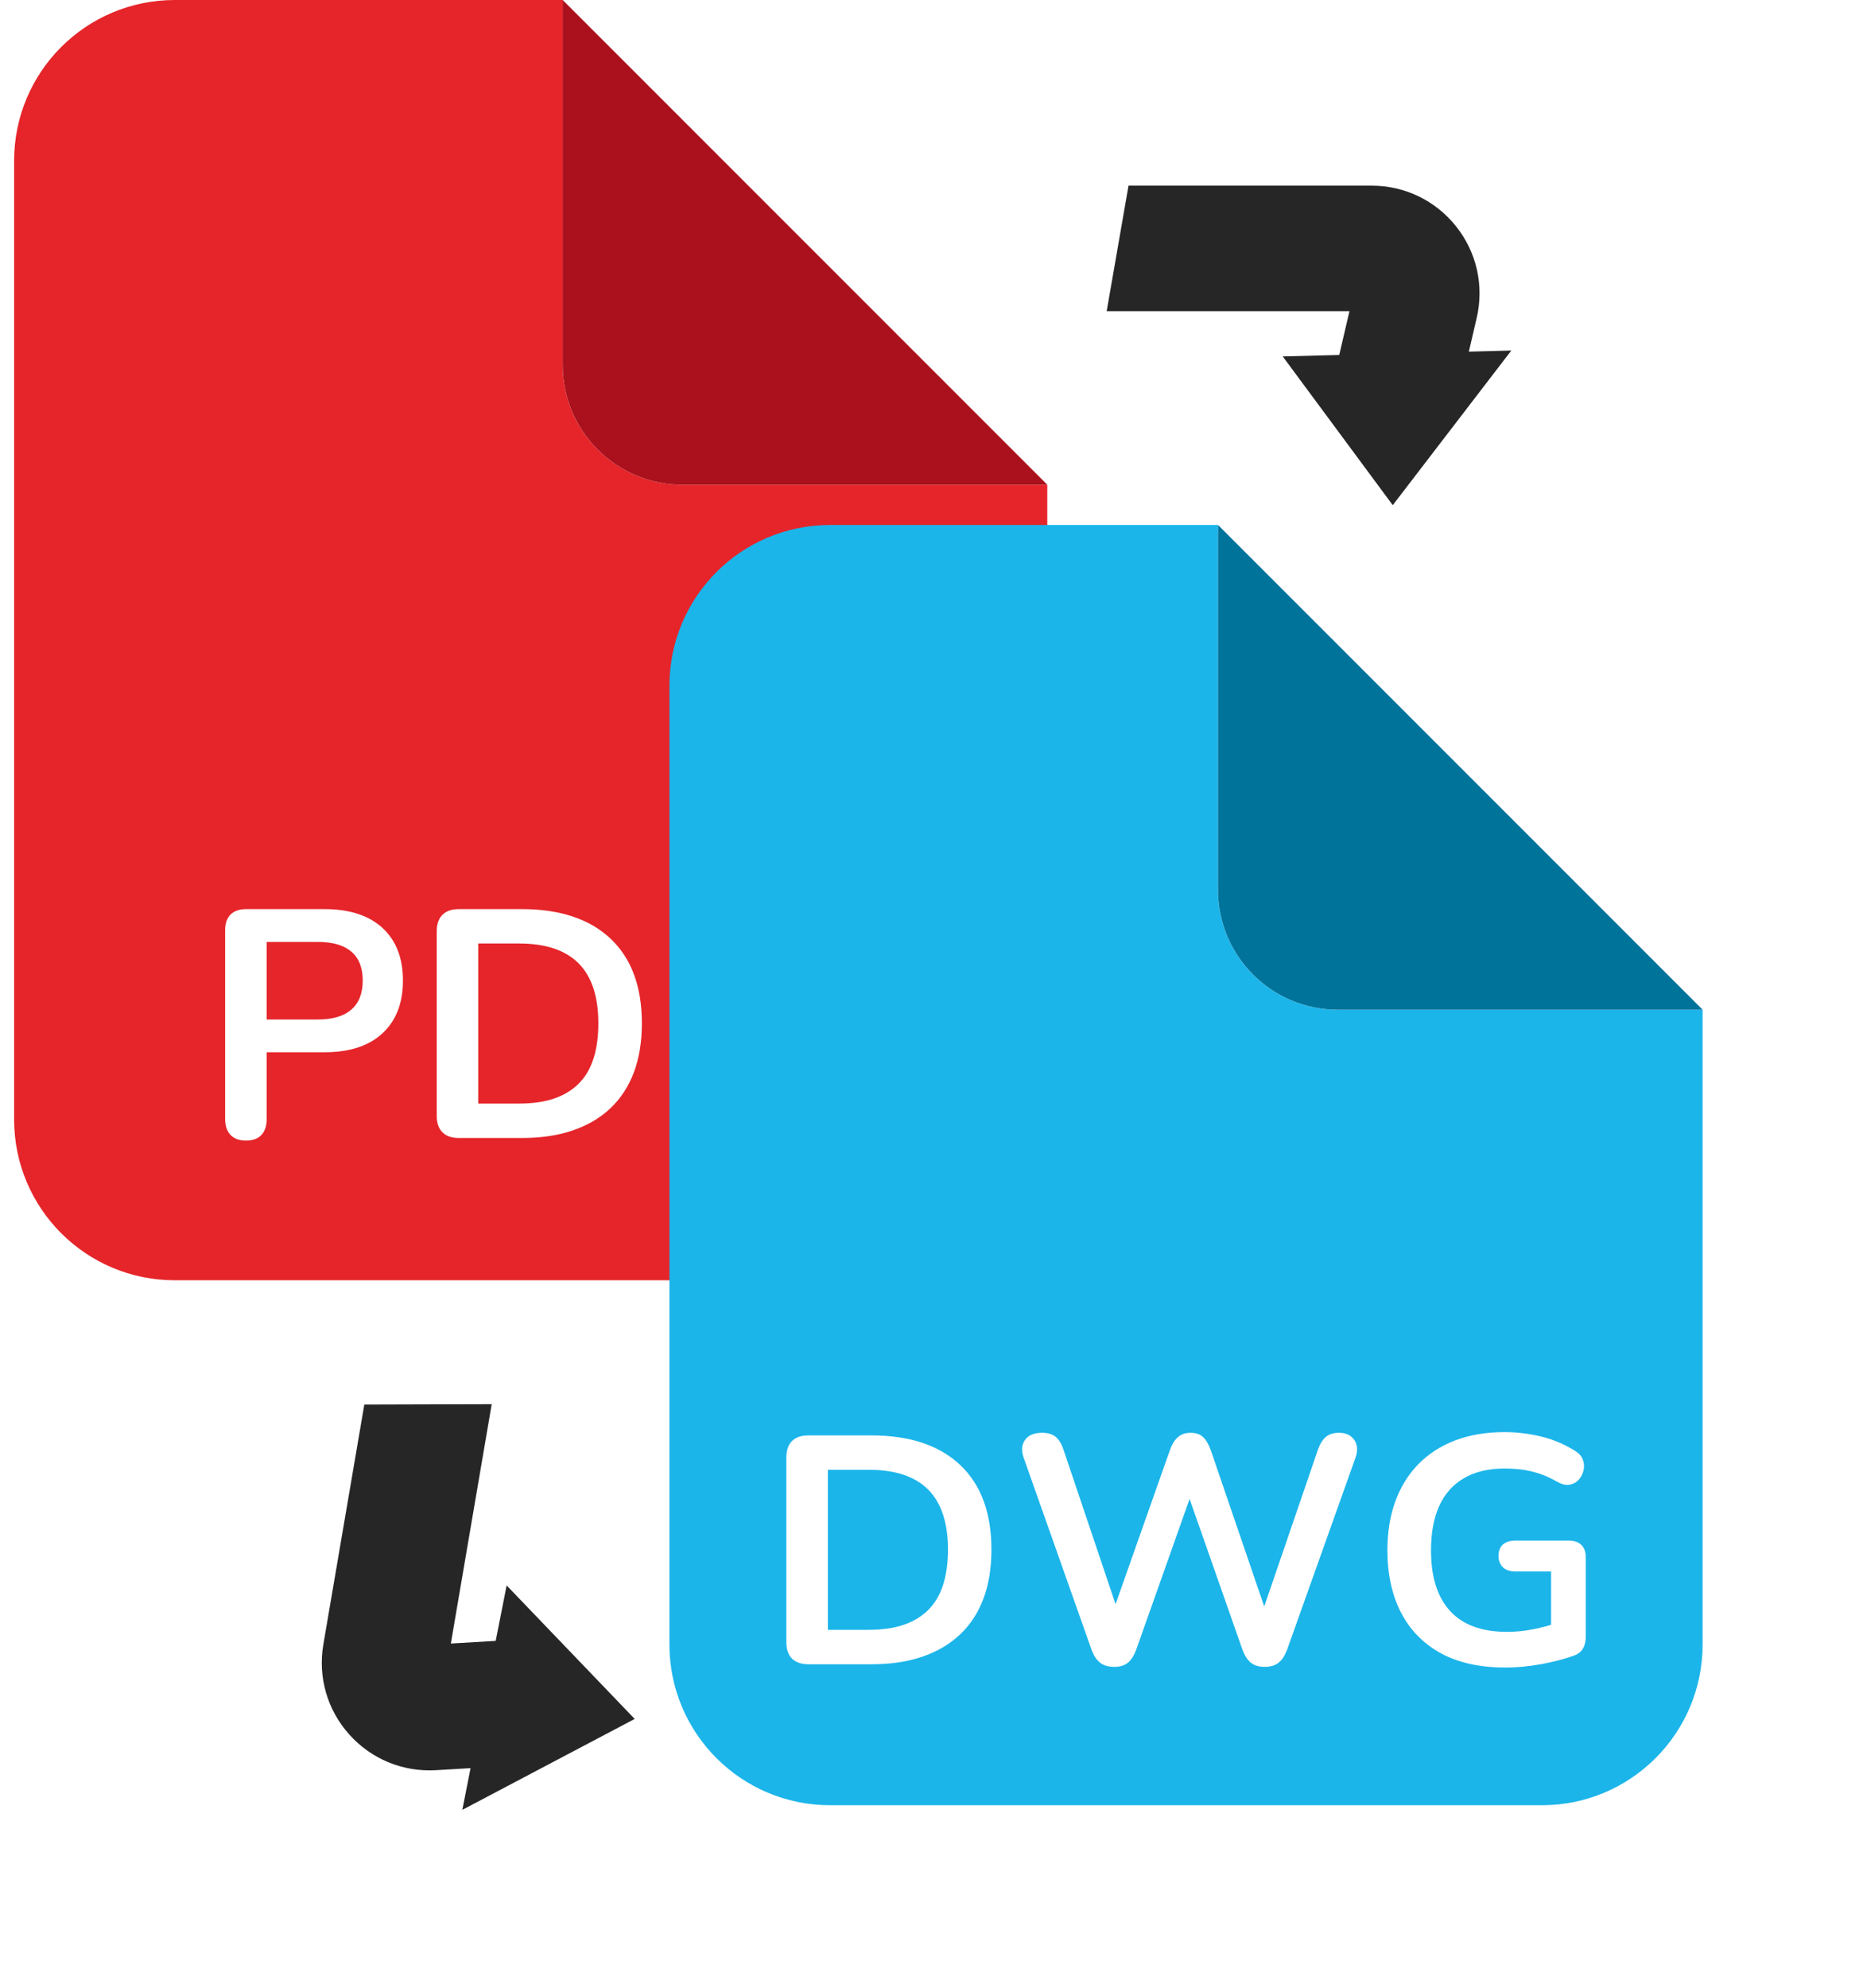
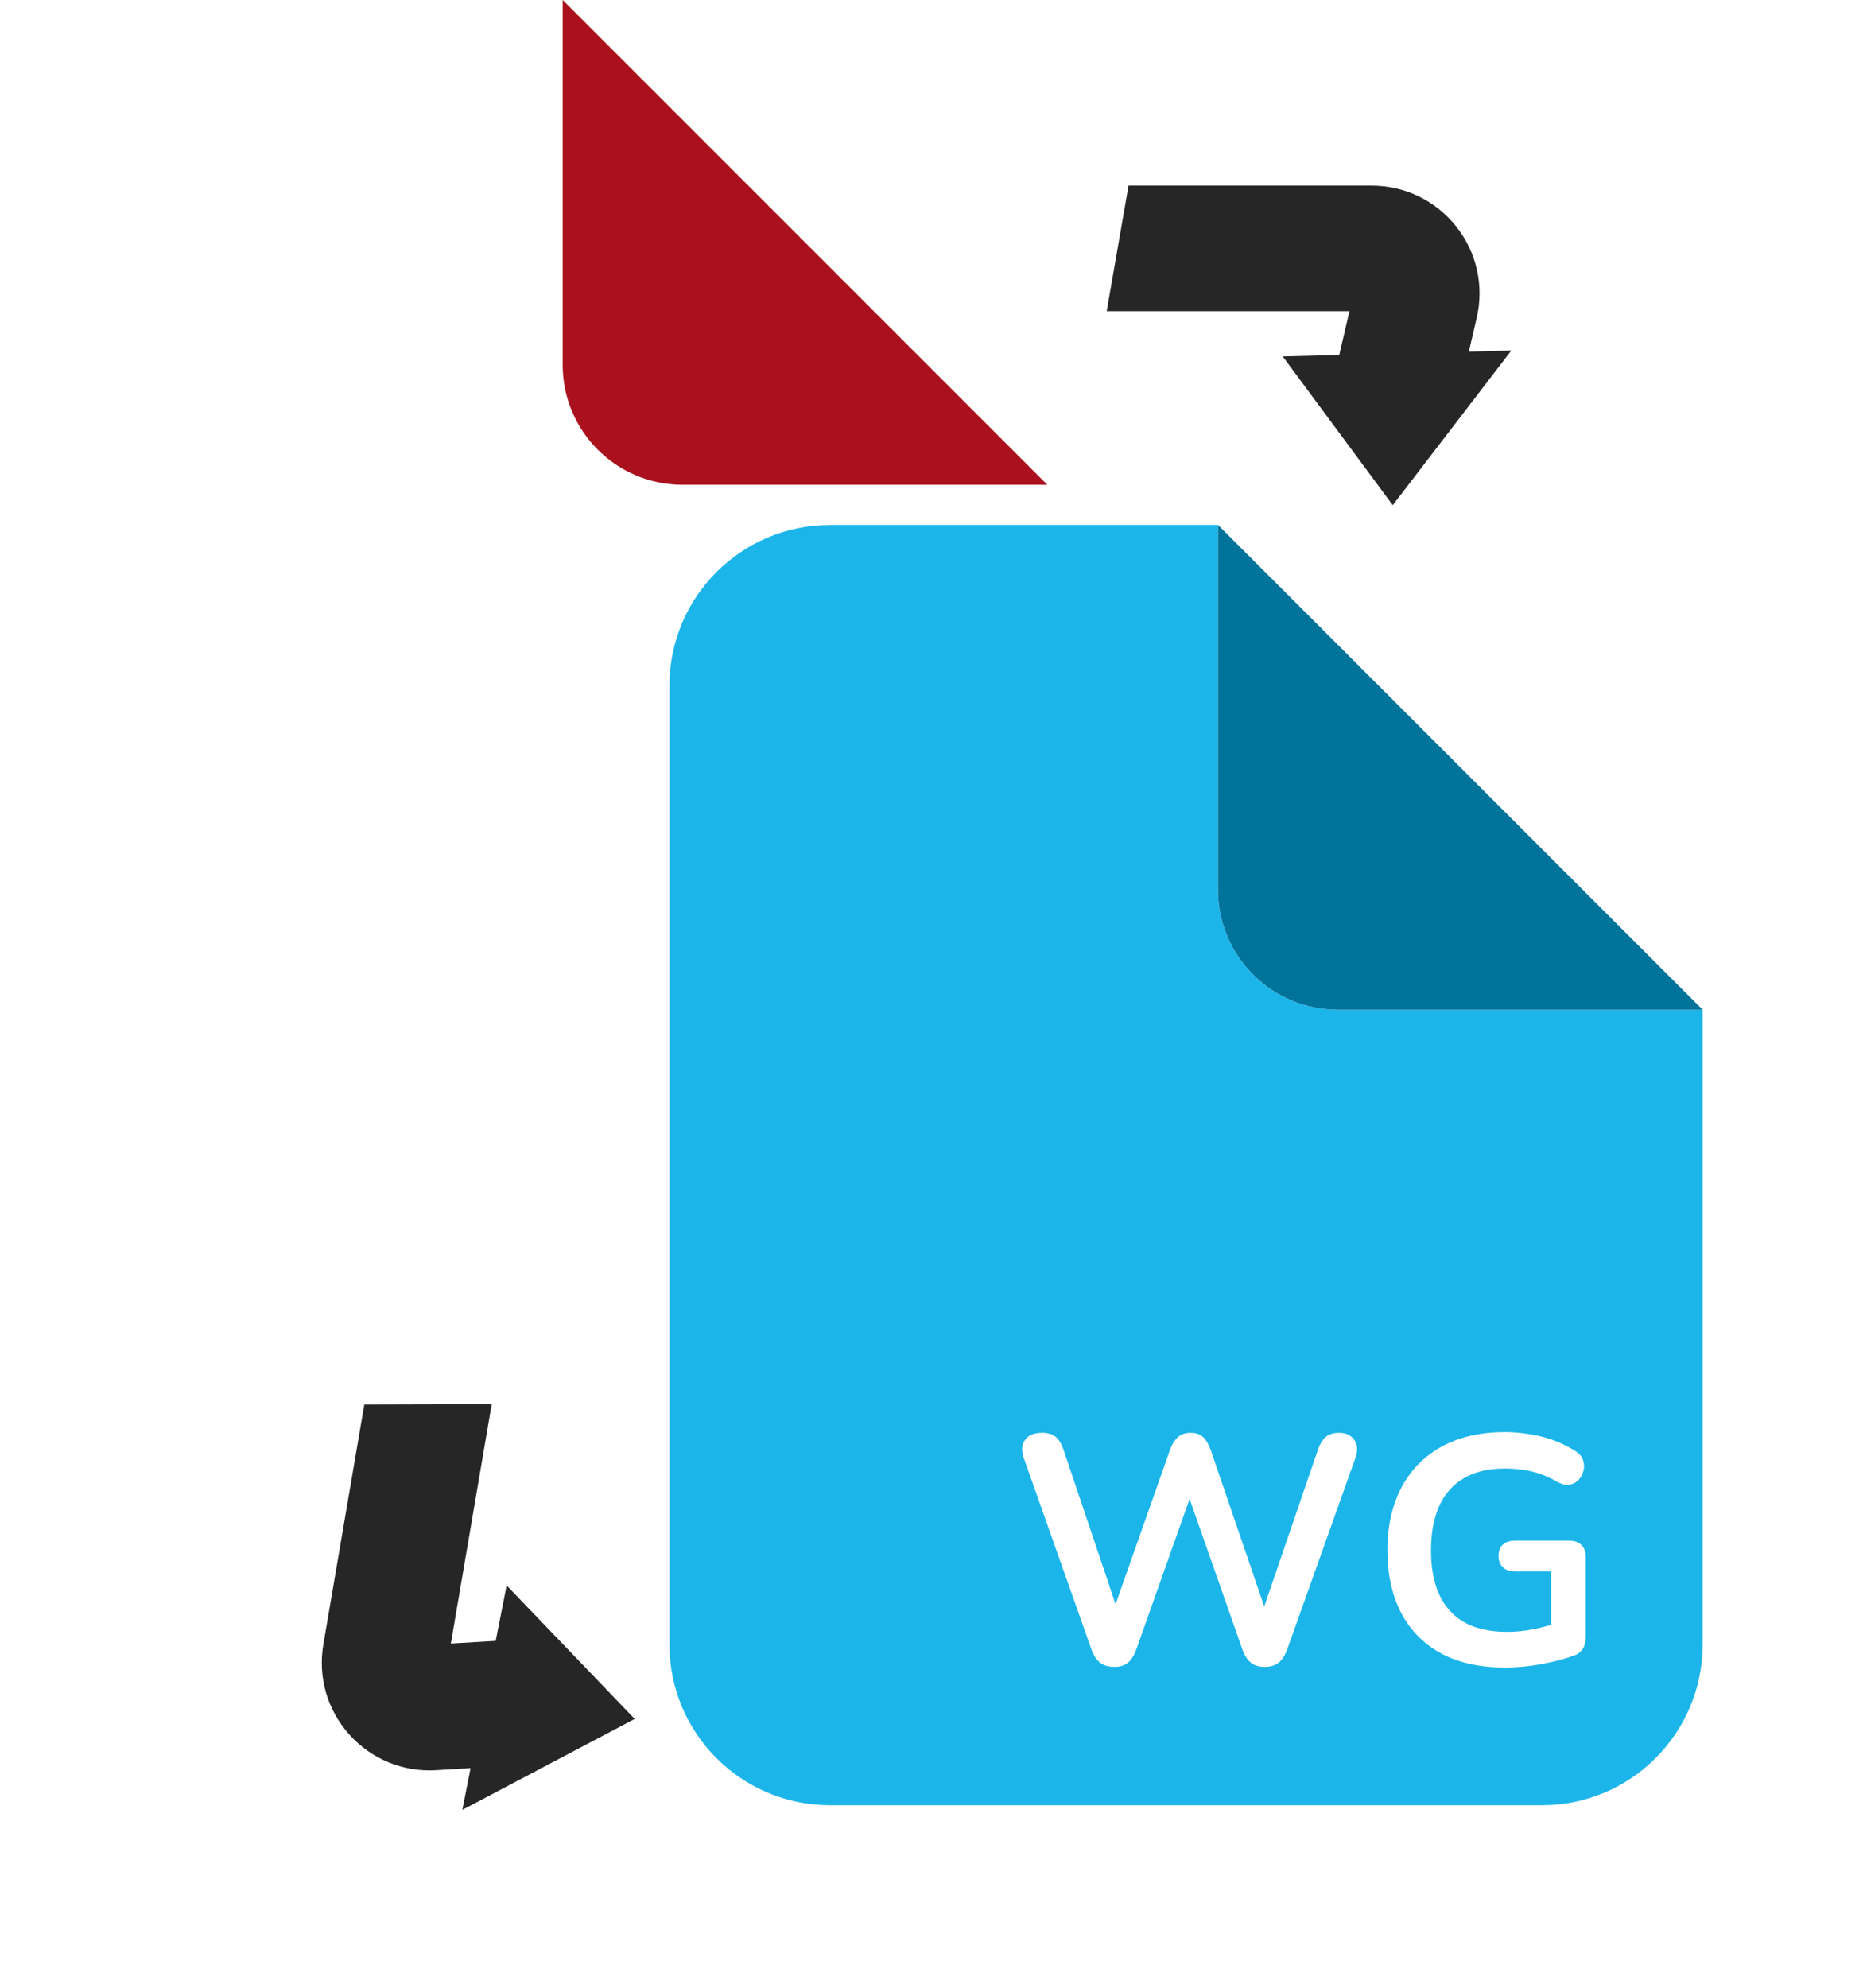
<svg xmlns="http://www.w3.org/2000/svg" width="60" height="64" viewBox="0 0 60 64" fill="none">
-   <path d="M33.729 15.608V36.047C33.729 38.905 31.413 41.221 28.555 41.221H5.629C2.771 41.221 0.455 38.905 0.455 36.047V5.173C0.455 2.316 2.771 0 5.629 0H18.121V11.749C18.121 13.881 19.848 15.608 21.98 15.608H33.728H33.729Z" fill="#E5252A" />
  <path d="M33.729 15.608H21.981C19.849 15.608 18.122 13.881 18.122 11.749V0L33.73 15.608H33.729Z" fill="#AA111D" />
-   <path d="M7.919 36.724C7.703 36.724 7.538 36.662 7.423 36.541C7.308 36.419 7.251 36.249 7.251 36.033V29.95C7.251 29.727 7.31 29.558 7.428 29.443C7.547 29.328 7.714 29.271 7.93 29.271H10.449C11.257 29.271 11.881 29.474 12.319 29.878C12.758 30.282 12.977 30.846 12.977 31.571C12.977 32.296 12.758 32.862 12.319 33.269C11.88 33.677 11.257 33.88 10.449 33.88H8.588V36.033C8.588 36.249 8.532 36.419 8.421 36.541C8.309 36.662 8.141 36.724 7.919 36.724ZM8.588 32.825H10.24C10.714 32.825 11.072 32.718 11.316 32.506C11.56 32.294 11.682 31.982 11.682 31.571C11.682 31.16 11.56 30.849 11.316 30.641C11.072 30.432 10.714 30.328 10.24 30.328H8.588V32.826V32.825Z" fill="white" />
  <path d="M14.777 36.64C14.547 36.64 14.371 36.579 14.249 36.457C14.128 36.336 14.066 36.16 14.066 35.929V29.982C14.066 29.752 14.128 29.575 14.249 29.454C14.371 29.332 14.547 29.271 14.777 29.271H16.805C18.038 29.271 18.991 29.589 19.664 30.223C20.336 30.857 20.672 31.766 20.672 32.951C20.672 33.543 20.587 34.068 20.416 34.523C20.245 34.98 19.994 35.364 19.664 35.679C19.333 35.992 18.929 36.231 18.451 36.395C17.974 36.559 17.425 36.64 16.805 36.64H14.777ZM15.404 35.532H16.721C17.152 35.532 17.527 35.478 17.845 35.37C18.161 35.261 18.426 35.102 18.639 34.889C18.851 34.677 19.01 34.408 19.114 34.084C19.218 33.76 19.27 33.382 19.27 32.95C19.27 32.086 19.058 31.441 18.633 31.016C18.208 30.591 17.571 30.378 16.72 30.378H15.402V35.531L15.404 35.532Z" fill="white" />
  <path d="M22.72 36.724C22.505 36.724 22.335 36.662 22.213 36.541C22.092 36.419 22.03 36.243 22.03 36.013V29.982C22.03 29.752 22.092 29.575 22.213 29.454C22.335 29.332 22.511 29.271 22.741 29.271H26.389C26.57 29.271 26.705 29.316 26.796 29.407C26.887 29.498 26.932 29.626 26.932 29.793C26.932 29.961 26.887 30.102 26.796 30.195C26.705 30.29 26.57 30.337 26.389 30.337H23.369V32.416H26.17C26.344 32.416 26.479 32.461 26.572 32.552C26.666 32.643 26.713 32.771 26.713 32.939C26.713 33.106 26.666 33.248 26.572 33.341C26.478 33.435 26.344 33.482 26.17 33.482H23.369V36.012C23.369 36.486 23.153 36.722 22.72 36.722V36.724Z" fill="white" />
  <g filter="url(#filter0_d_81_148)">
    <path d="M59.778 36.218V56.657C59.778 59.515 57.462 61.831 54.604 61.831H31.677C28.82 61.831 26.504 59.515 26.504 56.657V25.784C26.504 22.927 28.82 20.611 31.677 20.611H44.17V32.36C44.17 34.492 45.897 36.219 48.029 36.219H59.777L59.778 36.218Z" fill="#1BB5EA" />
    <path d="M59.778 36.218H48.03C45.898 36.218 44.171 34.491 44.171 32.358V20.61L59.779 36.218H59.778Z" fill="#00739B" />
-     <path d="M30.979 57.293C30.749 57.293 30.573 57.231 30.451 57.11C30.33 56.988 30.269 56.812 30.269 56.582V50.634C30.269 50.404 30.33 50.228 30.451 50.106C30.573 49.985 30.749 49.924 30.979 49.924H33.008C34.241 49.924 35.193 50.241 35.866 50.875C36.538 51.509 36.874 52.418 36.874 53.603C36.874 54.196 36.789 54.72 36.618 55.176C36.447 55.633 36.197 56.017 35.866 56.331C35.535 56.645 35.131 56.883 34.654 57.047C34.176 57.212 33.627 57.293 33.008 57.293H30.979ZM31.607 56.184H32.924C33.356 56.184 33.73 56.131 34.048 56.022C34.364 55.914 34.629 55.754 34.842 55.542C35.054 55.329 35.213 55.061 35.317 54.737C35.421 54.413 35.474 54.035 35.474 53.602C35.474 52.738 35.261 52.093 34.836 51.668C34.411 51.243 33.774 51.031 32.923 51.031H31.606V56.183L31.607 56.184Z" fill="white" />
    <path d="M40.825 57.376C40.637 57.376 40.486 57.331 40.371 57.24C40.256 57.149 40.164 57.007 40.094 56.812L37.909 50.634C37.833 50.411 37.848 50.224 37.956 50.07C38.065 49.917 38.248 49.84 38.505 49.84C38.693 49.84 38.839 49.884 38.944 49.971C39.048 50.058 39.132 50.195 39.195 50.383L41.076 55.965H40.658L42.623 50.395C42.692 50.206 42.779 50.067 42.884 49.976C42.988 49.885 43.124 49.84 43.292 49.84C43.459 49.84 43.591 49.885 43.689 49.976C43.787 50.067 43.87 50.209 43.94 50.404L45.842 55.965H45.477L47.39 50.383C47.452 50.203 47.537 50.067 47.641 49.976C47.745 49.885 47.888 49.84 48.069 49.84C48.292 49.84 48.455 49.917 48.56 50.07C48.665 50.224 48.679 50.412 48.602 50.634L46.397 56.822C46.327 57.01 46.237 57.149 46.125 57.24C46.013 57.331 45.863 57.376 45.676 57.376C45.489 57.376 45.337 57.331 45.227 57.24C45.115 57.149 45.024 57.007 44.955 56.812L43.136 51.628H43.377L41.537 56.823C41.467 57.011 41.379 57.15 41.271 57.241C41.163 57.332 41.015 57.377 40.827 57.377L40.825 57.376Z" fill="white" />
    <path d="M53.411 57.397C52.596 57.397 51.907 57.243 51.346 56.937C50.786 56.63 50.358 56.194 50.066 55.63C49.774 55.066 49.627 54.397 49.627 53.623C49.627 53.038 49.712 52.511 49.883 52.045C50.054 51.578 50.302 51.178 50.626 50.848C50.95 50.517 51.345 50.263 51.812 50.084C52.278 49.907 52.808 49.818 53.401 49.818C53.791 49.818 54.183 49.865 54.577 49.96C54.97 50.054 55.341 50.213 55.691 50.435C55.809 50.512 55.888 50.606 55.926 50.718C55.965 50.829 55.97 50.942 55.942 51.057C55.914 51.172 55.862 51.272 55.785 51.355C55.708 51.438 55.613 51.491 55.498 51.511C55.383 51.532 55.256 51.505 55.117 51.428C54.852 51.275 54.584 51.163 54.312 51.094C54.04 51.024 53.737 50.99 53.403 50.99C52.887 50.99 52.451 51.093 52.096 51.299C51.741 51.505 51.474 51.803 51.297 52.193C51.12 52.583 51.031 53.06 51.031 53.625C51.031 54.483 51.237 55.134 51.648 55.58C52.058 56.026 52.668 56.249 53.476 56.249C53.755 56.249 54.037 56.222 54.323 56.166C54.609 56.11 54.887 56.033 55.16 55.936L54.898 56.532V54.305H53.748C53.574 54.305 53.439 54.26 53.346 54.169C53.252 54.078 53.205 53.957 53.205 53.804C53.205 53.65 53.252 53.521 53.346 53.438C53.44 53.355 53.574 53.312 53.748 53.312H55.473C55.647 53.312 55.782 53.359 55.876 53.453C55.97 53.547 56.017 53.682 56.017 53.855V56.395C56.017 56.548 55.988 56.677 55.928 56.781C55.869 56.885 55.773 56.963 55.642 57.011C55.335 57.123 54.983 57.215 54.586 57.288C54.188 57.362 53.798 57.398 53.415 57.398L53.411 57.397Z" fill="white" />
  </g>
  <path d="M43.461 10.018L43.132 11.429L41.312 11.476L44.855 16.265L48.674 11.286L47.306 11.322L47.559 10.234C47.8 9.197 47.559 8.124 46.896 7.29C46.234 6.457 45.244 5.978 44.179 5.978H36.345L35.642 10.019H43.46L43.461 10.018Z" fill="#262626" />
  <path d="M15.965 52.832L14.52 52.917L15.836 45.211L11.733 45.223L10.414 52.946C10.234 53.995 10.539 55.053 11.249 55.846C11.96 56.639 12.977 57.058 14.04 56.995L15.155 56.929L14.89 58.272L20.441 55.345L16.317 51.047L15.964 52.833L15.965 52.832Z" fill="#262626" />
  <defs>
    <filter id="filter0_d_81_148" x="16.616" y="11.958" width="43.163" height="51.109" filterUnits="userSpaceOnUse" color-interpolation-filters="sRGB">
      <feFlood flood-opacity="0" result="BackgroundImageFix" />
      <feColorMatrix in="SourceAlpha" type="matrix" values="0 0 0 0 0 0 0 0 0 0 0 0 0 0 0 0 0 0 127 0" result="hardAlpha" />
      <feOffset dx="-4.944" dy="-3.708" />
      <feGaussianBlur stdDeviation="2.472" />
      <feColorMatrix type="matrix" values="0 0 0 0 0 0 0 0 0 0 0 0 0 0 0 0 0 0 0.42 0" />
      <feBlend mode="normal" in2="BackgroundImageFix" result="effect1_dropShadow_81_148" />
      <feBlend mode="normal" in="SourceGraphic" in2="effect1_dropShadow_81_148" result="shape" />
    </filter>
  </defs>
</svg>